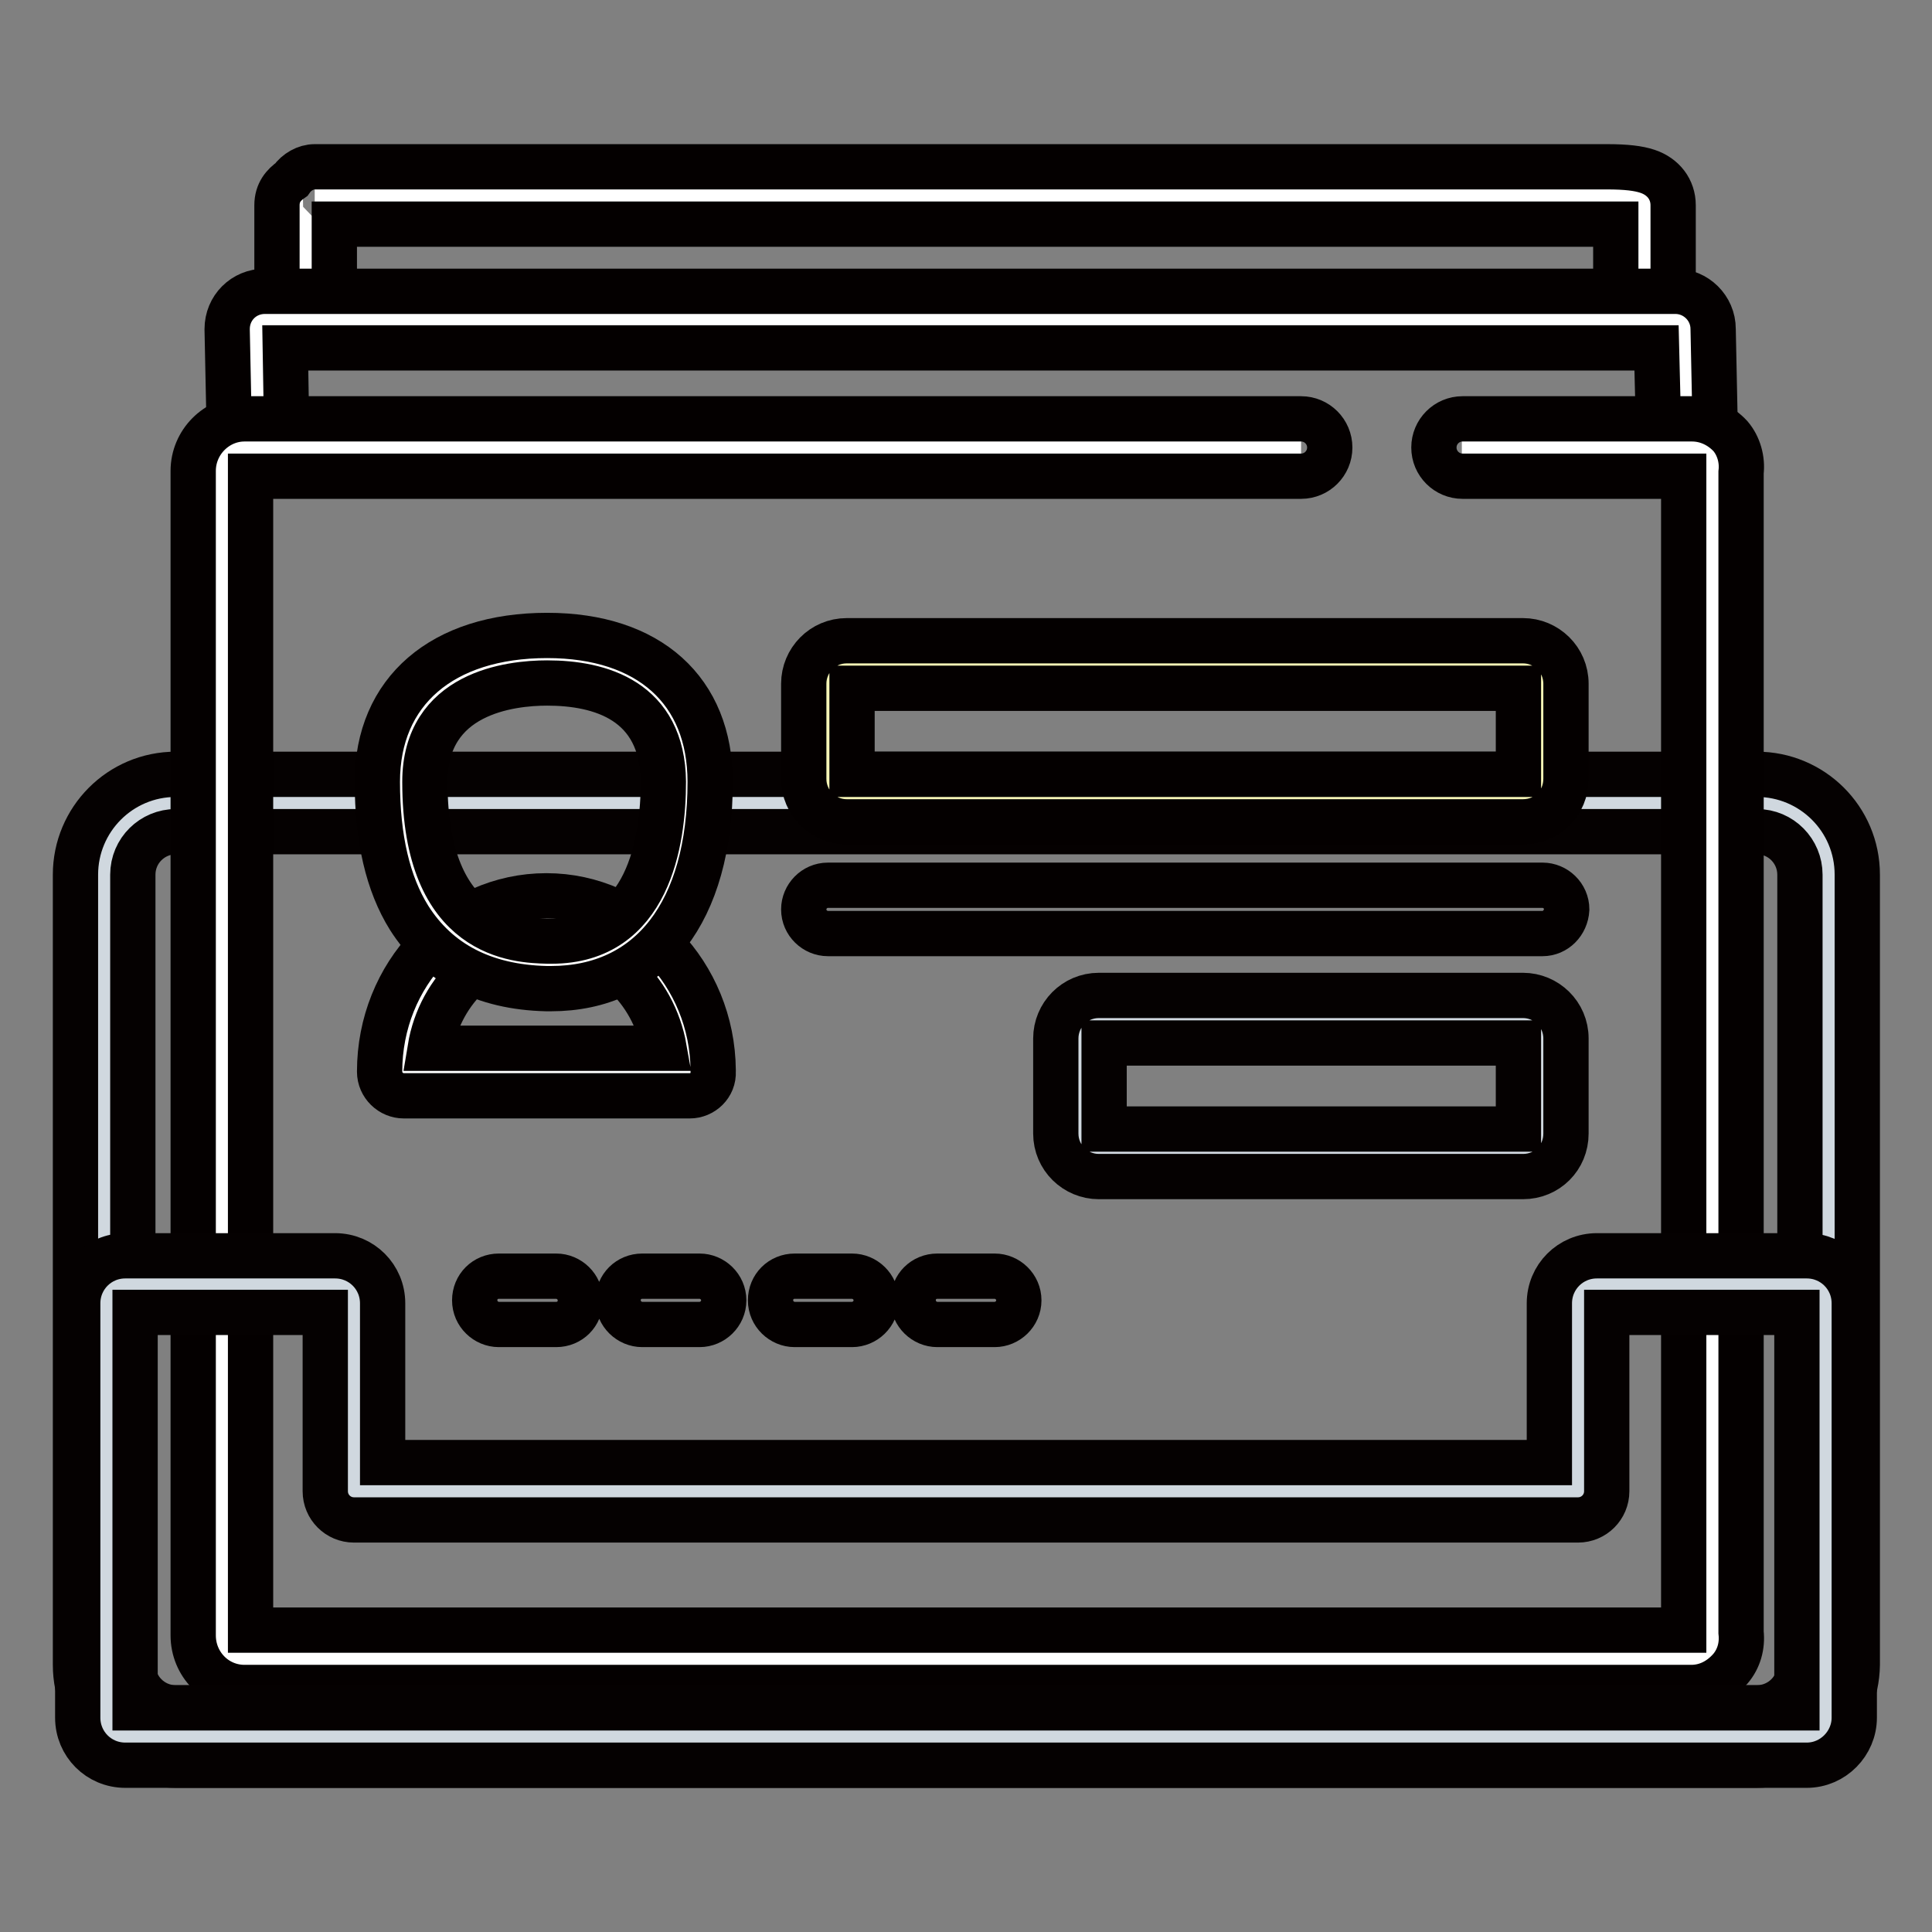
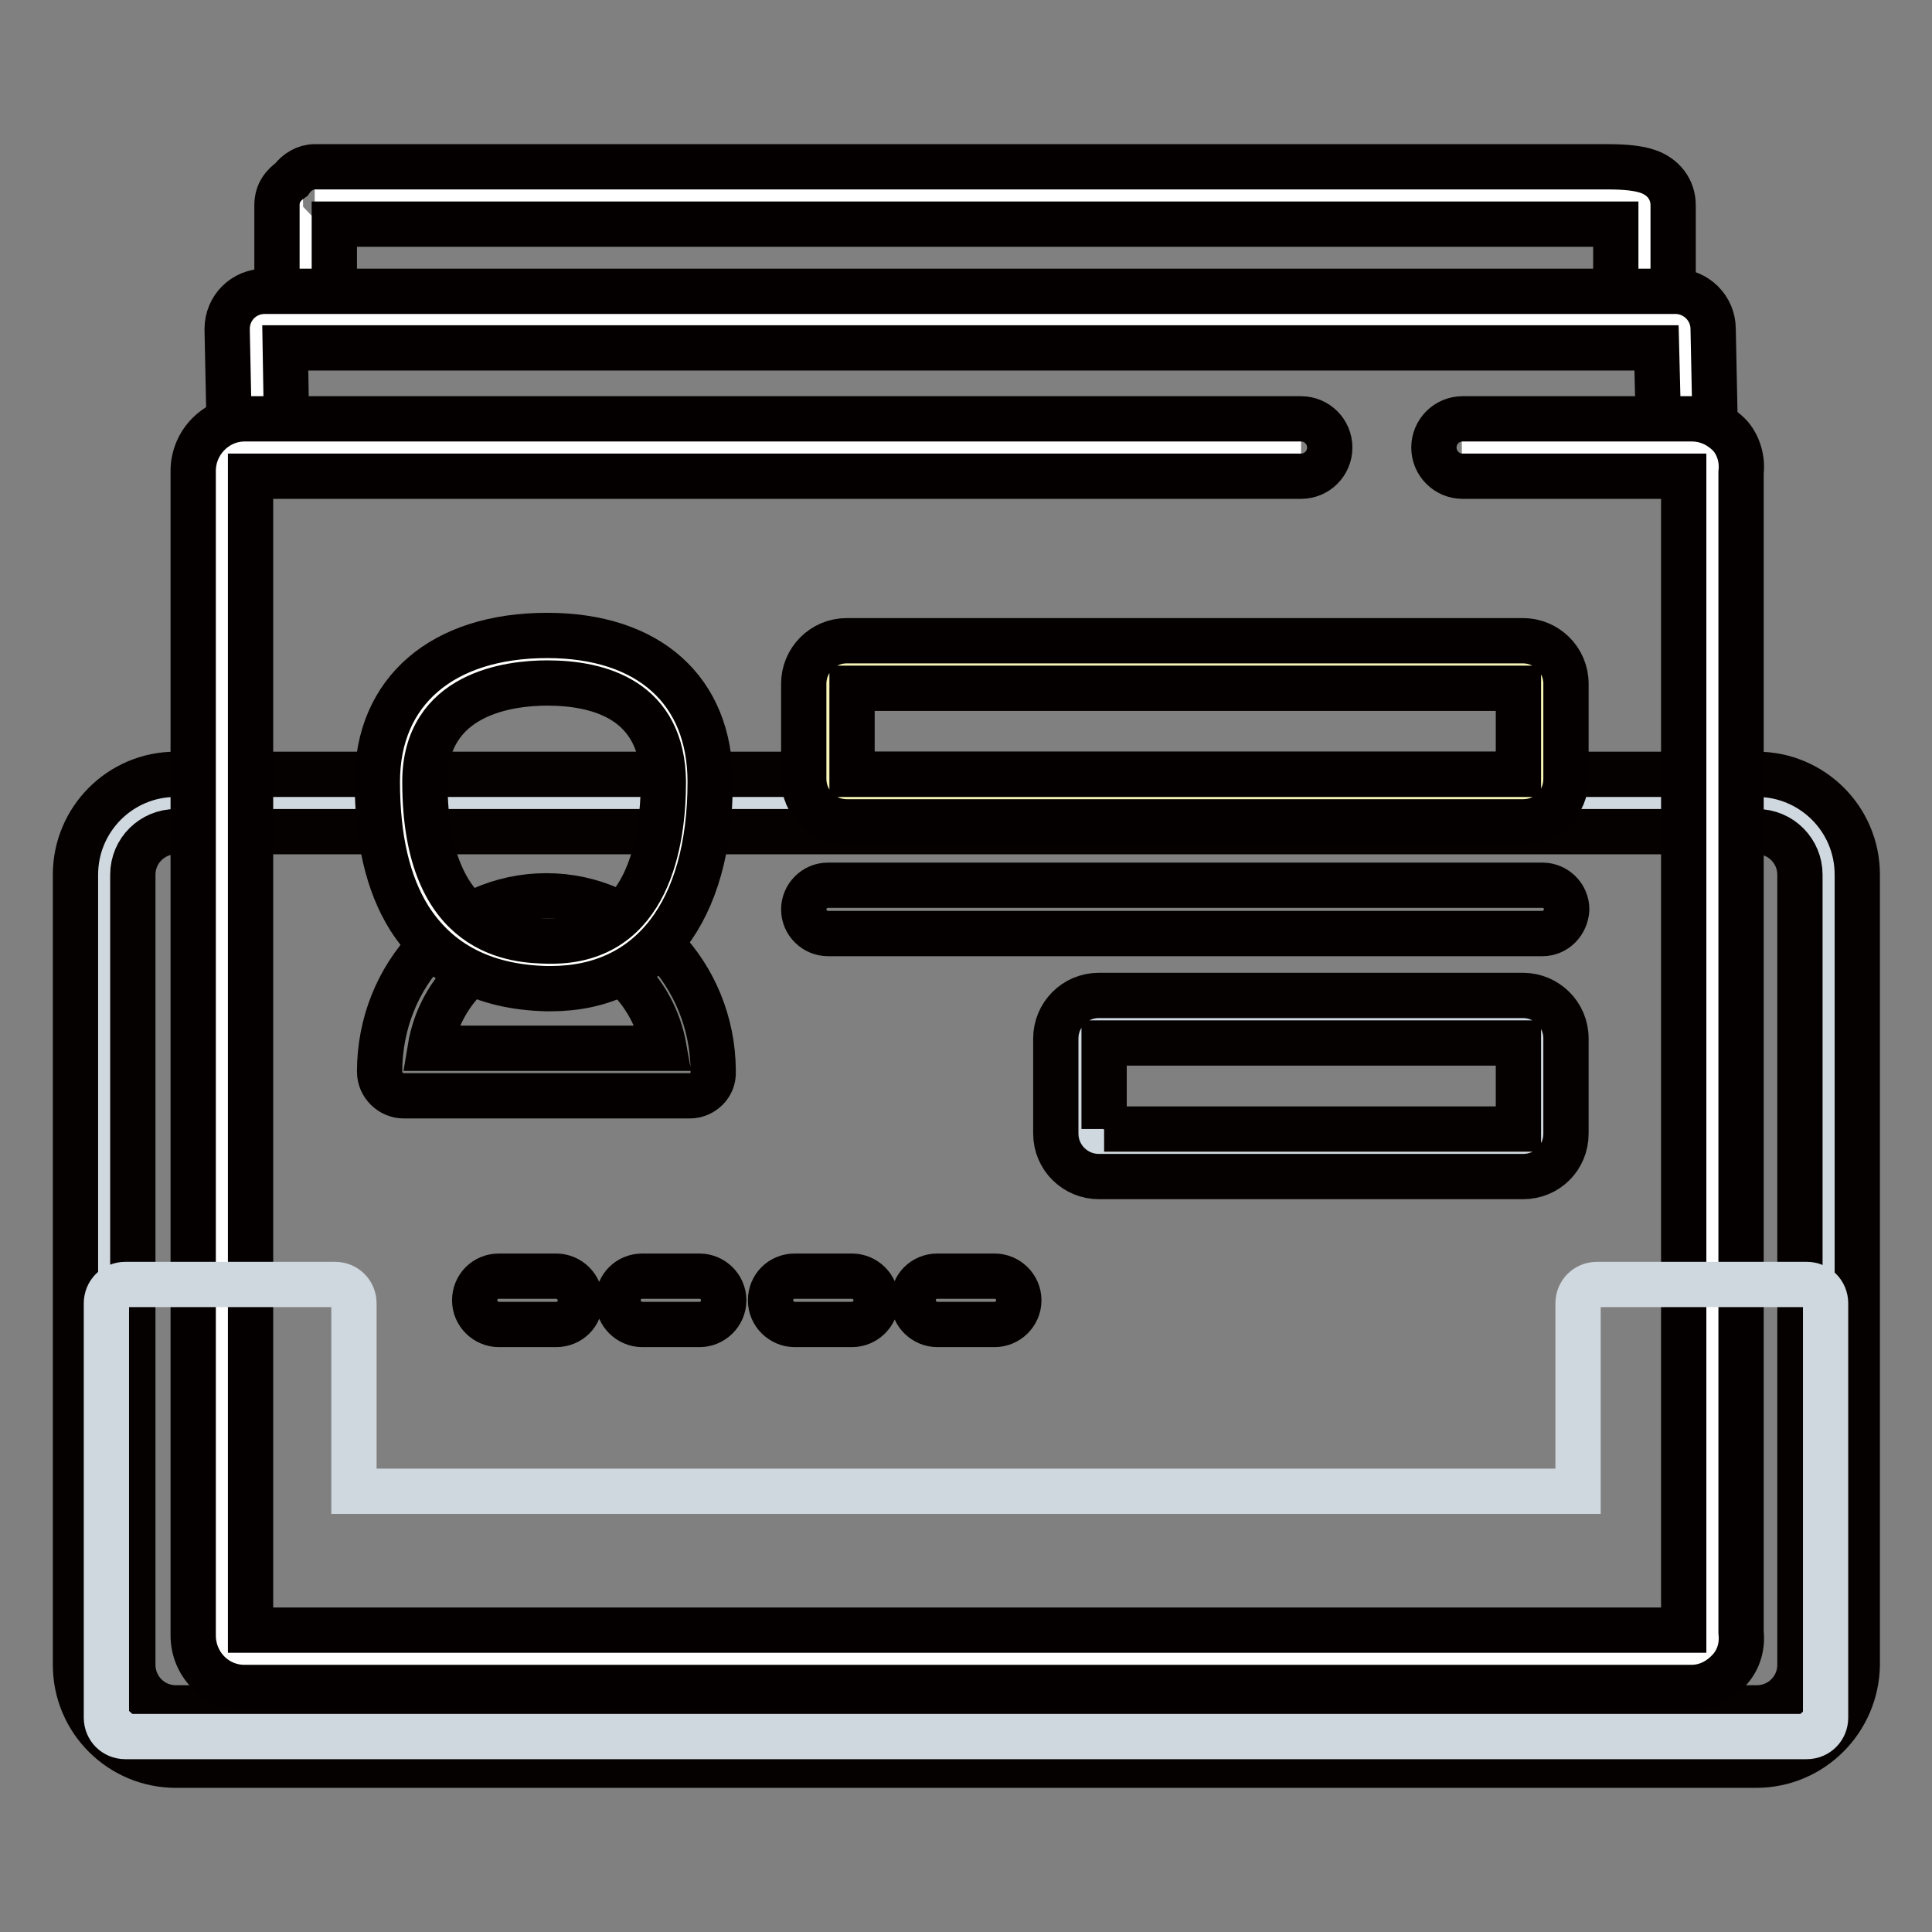
<svg xmlns="http://www.w3.org/2000/svg" version="1.1" x="0px" y="0px" viewBox="0 0 256 256" enable-background="new 0 0 256 256" xml:space="preserve">
  <rect x="0" y="0" width="256" height="256" fill="#808080" stroke="none" />
  <g>
    <path stroke-width="6" fill-opacity="0" stroke="#d0d8df" d="M242.2,220.6c0,5.2-4.2,9.5-9.5,9.5H23.3c-5.2,0-9.5-4.2-9.5-9.5V115.9c0-5.2,4.2-9.5,9.5-9.5h209.5 c5.2,0,9.5,4.2,9.5,9.5V220.6z" />
    <path stroke-width="6" fill-opacity="0" stroke="#050101" d="M232.7,233.9H23.3c-7.3,0-13.3-5.9-13.3-13.3V115.9c0-7.3,5.9-13.3,13.3-13.3h209.5 c7.3,0,13.3,5.9,13.3,13.3v104.7C246,227.9,240.1,233.9,232.7,233.9z M23.3,110.2c-3.1,0-5.7,2.5-5.7,5.7v104.7 c0,3.1,2.5,5.7,5.7,5.7h209.5c3.1,0,5.7-2.5,5.7-5.7V115.9c0-3.1-2.5-5.7-5.7-5.7H23.3z" />
    <path stroke-width="6" fill-opacity="0" stroke="#ffffff" d="M40.5,39.5V27.2c0-0.7,4.3-1.3,1.2-1.3h171.2c4.5,0,5,0.6,5,1.3v12.3" />
    <path stroke-width="6" fill-opacity="0" stroke="#040000" d="M217.9,43.3c-2.1,0-3.8-1.7-3.8-3.8v-9.8c-0.4,0-0.8,0-1.2,0H44.3v9.8c0,2.1-1.7,3.8-3.8,3.8 c-2.1,0-3.8-1.7-3.8-3.8V27.2c0-1.7,0.9-2.7,1.9-3.4c0.7-1,1.9-1.7,3.1-1.7h171.2c2.6,0,4.2,0.2,5.4,0.6c2.1,0.7,3.4,2.4,3.4,4.5 v12.3C221.7,41.6,220,43.3,217.9,43.3z" />
    <path stroke-width="6" fill-opacity="0" stroke="#ffffff" d="M34.3,58.1L34,43.6c0-0.7,0.5-1.3,1.2-1.3h186.9c0.7,0,1.2,0.6,1.2,1.3l0.3,14.5" />
    <path stroke-width="6" fill-opacity="0" stroke="#040000" d="M223.6,61.9c-2.1,0-3.7-1.6-3.8-3.7l-0.3-12.1H37.8L38,58c0,2.1-1.6,3.8-3.7,3.9c0,0-0.1,0-0.1,0 c-2.1,0-3.7-1.6-3.8-3.7l-0.3-14.5c0,0,0-0.1,0-0.1c0-2.8,2.2-5,5-5h186.9c2.7,0,5,2.2,5,5l0.3,14.5 C227.4,60.1,225.7,61.9,223.6,61.9L223.6,61.9L223.6,61.9z" />
    <path stroke-width="6" fill-opacity="0" stroke="#ffffff" d="M193.7,59.3h30.4c1.7,0,3,1.4,2.7,3.1v154.2c0.3,1.7-1,3.1-2.7,3.1H32.4c-1.7,0-3-1.4-3-3.1V62.4 c0-1.7,1.4-3.1,3-3.1h140" />
    <path stroke-width="6" fill-opacity="0" stroke="#040000" d="M224.1,223.6H32.4c-3.8,0-6.8-3.1-6.8-6.9V62.4c0-3.8,3.1-6.9,6.8-6.9h140c2.1,0,3.8,1.7,3.8,3.8 c0,2.1-1.7,3.8-3.8,3.8H33.2V216h189.9V63.1h-29.3c-2.1,0-3.8-1.7-3.8-3.8c0-2.1,1.7-3.8,3.8-3.8h30.4c2,0,3.8,0.9,5.1,2.3 c1.1,1.3,1.6,3.1,1.4,4.8v153.7c0.2,1.8-0.3,3.5-1.4,4.8C227.9,222.7,226.1,223.6,224.1,223.6L224.1,223.6z" />
    <path stroke-width="6" fill-opacity="0" stroke="#d0d8df" d="M44.4,230.1H16.6c-1.4,0-2.5-1.1-2.5-2.5v-54.9c0-1.4,1.1-2.5,2.5-2.5h27.8c1.4,0,2.5,1.1,2.5,2.5v24.9 h162.2v-24.9c0-1.4,1.1-2.5,2.5-2.5h27.8c1.4,0,2.5,1.1,2.5,2.5v54.9c0,1.4-1.1,2.5-2.5,2.5H44.4z" />
-     <path stroke-width="6" fill-opacity="0" stroke="#050101" d="M239.4,233.9H16.6c-3.5,0-6.3-2.8-6.3-6.3v-54.9c0-3.5,2.8-6.3,6.3-6.3h27.8c3.5,0,6.3,2.8,6.3,6.3v21.1 h154.6v-21.1c0-3.5,2.8-6.3,6.3-6.3h27.8c3.5,0,6.3,2.8,6.3,6.3v54.9C245.7,231,242.9,233.9,239.4,233.9z M17.9,226.3h220.2v-52.4 h-25.2v23.7c0,2.1-1.7,3.8-3.8,3.8H46.9c-2.1,0-3.8-1.7-3.8-3.8v-23.7H17.9V226.3z" />
-     <path stroke-width="6" fill-opacity="0" stroke="#ffffff" d="M53.5,142c0-11.2,8.5-20.2,18.9-20.2c10.5,0,18.9,9,18.9,20.2H53.5z" />
    <path stroke-width="6" fill-opacity="0" stroke="#040000" d="M91.4,145.2C91.4,145.2,91.4,145.2,91.4,145.2H53.5c-1.7,0-3.2-1.4-3.2-3.2c0-12.9,9.9-23.3,22.1-23.3 c12.1,0,22,10.4,22.1,23.1c0,0.1,0,0.1,0,0.2C94.6,143.8,93.1,145.2,91.4,145.2z M57,138.9h31C86.6,131,80.2,125,72.5,125 C64.8,125,58.3,131,57,138.9z" />
    <path stroke-width="6" fill-opacity="0" stroke="#ffffff" d="M91,103.6c0,11.5-4,24.6-18.5,24.2c-15.8-0.4-19.4-12.8-19.4-24.2c0-11.5,8.9-16.3,19.4-16.3 C82.9,87.3,91,92.1,91,103.6z" />
    <path stroke-width="6" fill-opacity="0" stroke="#040000" d="M73,131c-0.2,0-0.4,0-0.6,0c-8.3-0.2-14.4-3.4-18.2-9.4c-2.8-4.5-4.2-10.5-4.2-18c0-12,8.6-19.4,22.5-19.4 c13.5,0,21.6,7.3,21.6,19.4C94.1,120.8,86.2,131,73,131z M72.5,90.5c-4.9,0-16.2,1.3-16.2,13.1c0,20.7,12.3,21,16.3,21.1 c0.2,0,0.3,0,0.5,0c12.8,0,14.8-13.2,14.8-21.1C87.8,92.8,79.5,90.5,72.5,90.5z" />
    <path stroke-width="6" fill-opacity="0" stroke="#f5f4b6" d="M204.4,103.2c0,1.4-1.1,2.5-2.5,2.5h-89.6c-1.4,0-2.5-1.1-2.5-2.5V90.6c0-1.4,1.1-2.5,2.5-2.5h89.6 c1.4,0,2.5,1.1,2.5,2.5V103.2z" />
    <path stroke-width="6" fill-opacity="0" stroke="#040000" d="M201.8,108.9h-89.6c-3.1,0-5.7-2.5-5.7-5.7V90.6c0-3.1,2.5-5.7,5.7-5.7h89.6c3.1,0,5.7,2.5,5.7,5.7v12.6 C207.5,106.4,205,108.9,201.8,108.9z M112.9,102.6h88.3V91.2h-88.3V102.6z M204.4,123.7h-94.7c-1.7,0-3.2-1.4-3.2-3.2 c0-1.7,1.4-3.2,3.2-3.2h94.7c1.7,0,3.2,1.4,3.2,3.2C207.5,122.3,206.1,123.7,204.4,123.7z" />
    <path stroke-width="6" fill-opacity="0" stroke="#d0d8df" d="M204.4,150.2c0,1.4-1.1,2.5-2.5,2.5h-56.2c-1.4,0-2.5-1.1-2.5-2.5v-12.6c0-1.4,1.1-2.5,2.5-2.5h56.2 c1.4,0,2.5,1.1,2.5,2.5V150.2z" />
-     <path stroke-width="6" fill-opacity="0" stroke="#050101" d="M201.8,155.9h-56.2c-3.1,0-5.7-2.5-5.7-5.7v-12.6c0-3.1,2.5-5.7,5.7-5.7h56.2c3.1,0,5.7,2.5,5.7,5.7v12.6 C207.5,153.4,205,155.9,201.8,155.9z M146.3,149.6h54.9v-11.4h-54.9V149.6z" />
+     <path stroke-width="6" fill-opacity="0" stroke="#050101" d="M201.8,155.9h-56.2c-3.1,0-5.7-2.5-5.7-5.7v-12.6c0-3.1,2.5-5.7,5.7-5.7h56.2c3.1,0,5.7,2.5,5.7,5.7v12.6 C207.5,153.4,205,155.9,201.8,155.9z M146.3,149.6h54.9v-11.4h-54.9V149.6" />
    <path stroke-width="6" fill-opacity="0" stroke="#040000" d="M73.7,175.5h-7.6c-1.7,0-3.2-1.4-3.2-3.2s1.4-3.2,3.2-3.2h7.6c1.7,0,3.2,1.4,3.2,3.2S75.5,175.5,73.7,175.5 z M92.7,175.5h-7.6c-1.7,0-3.2-1.4-3.2-3.2s1.4-3.2,3.2-3.2h7.6c1.7,0,3.2,1.4,3.2,3.2S94.4,175.5,92.7,175.5z M112.9,175.5h-7.6 c-1.7,0-3.2-1.4-3.2-3.2s1.4-3.2,3.2-3.2h7.6c1.7,0,3.2,1.4,3.2,3.2S114.6,175.5,112.9,175.5z M131.8,175.5h-7.6 c-1.7,0-3.2-1.4-3.2-3.2s1.4-3.2,3.2-3.2h7.6c1.7,0,3.2,1.4,3.2,3.2S133.5,175.5,131.8,175.5z" />
  </g>
</svg>